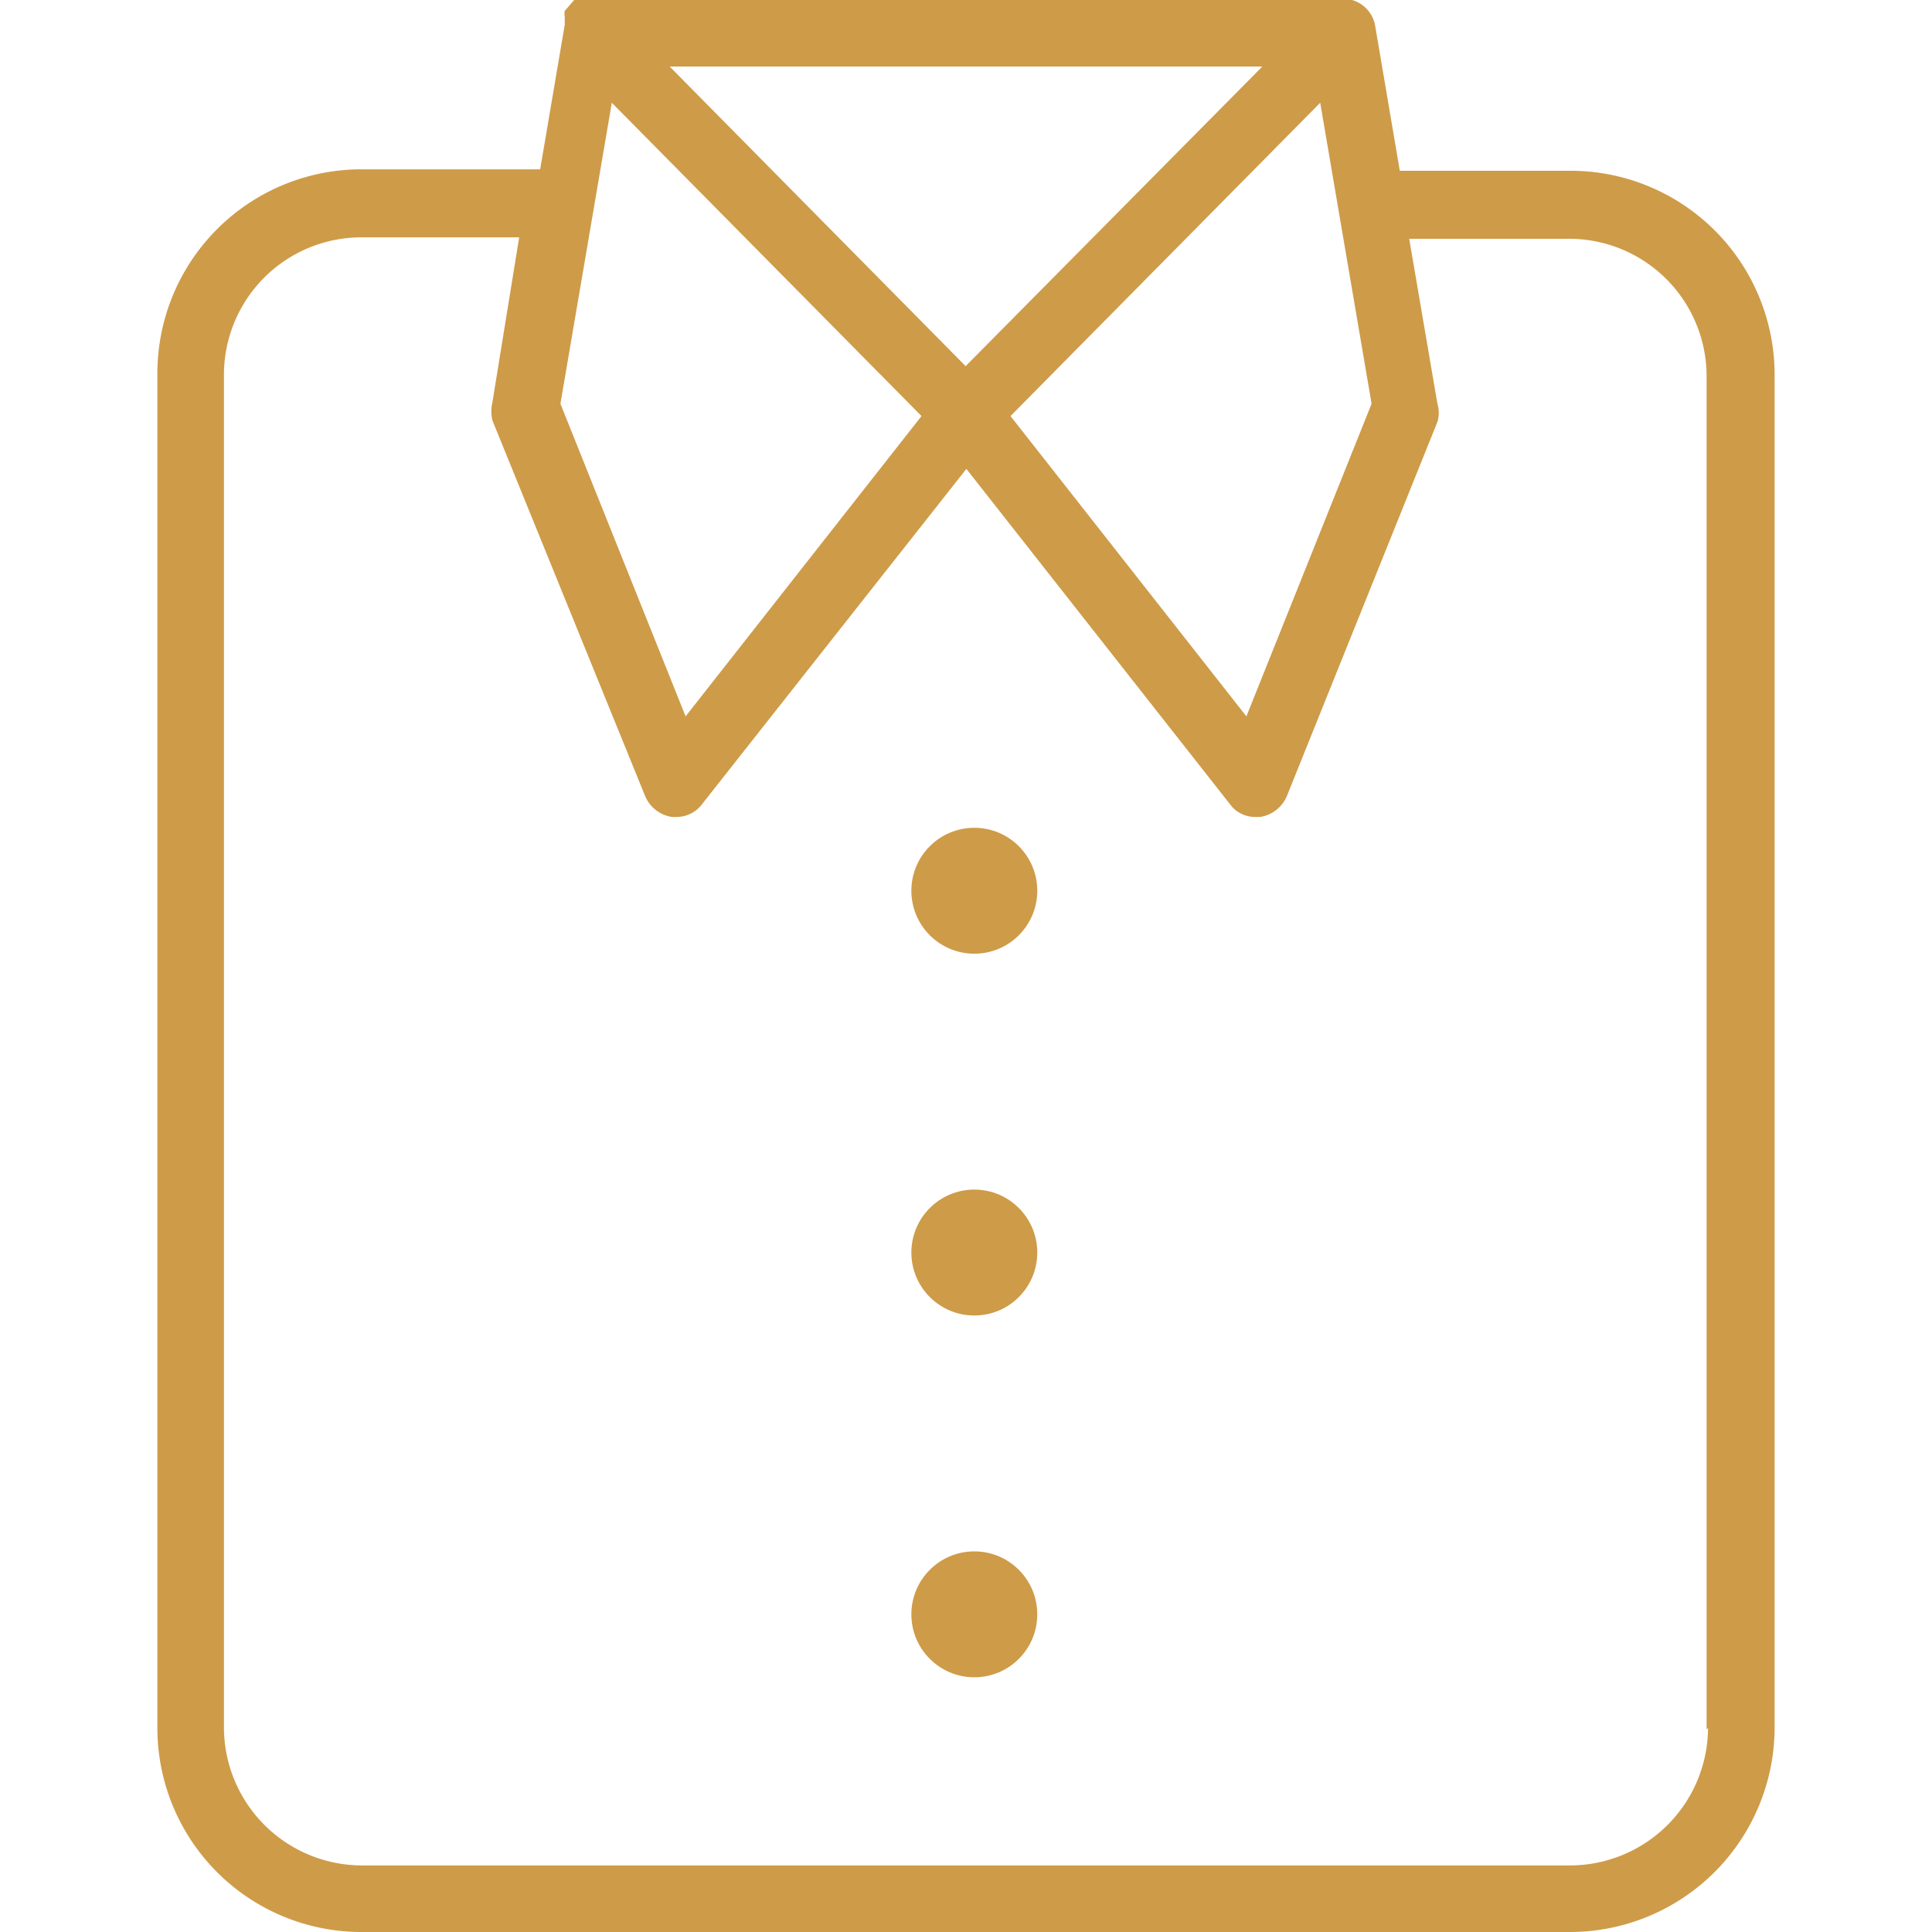
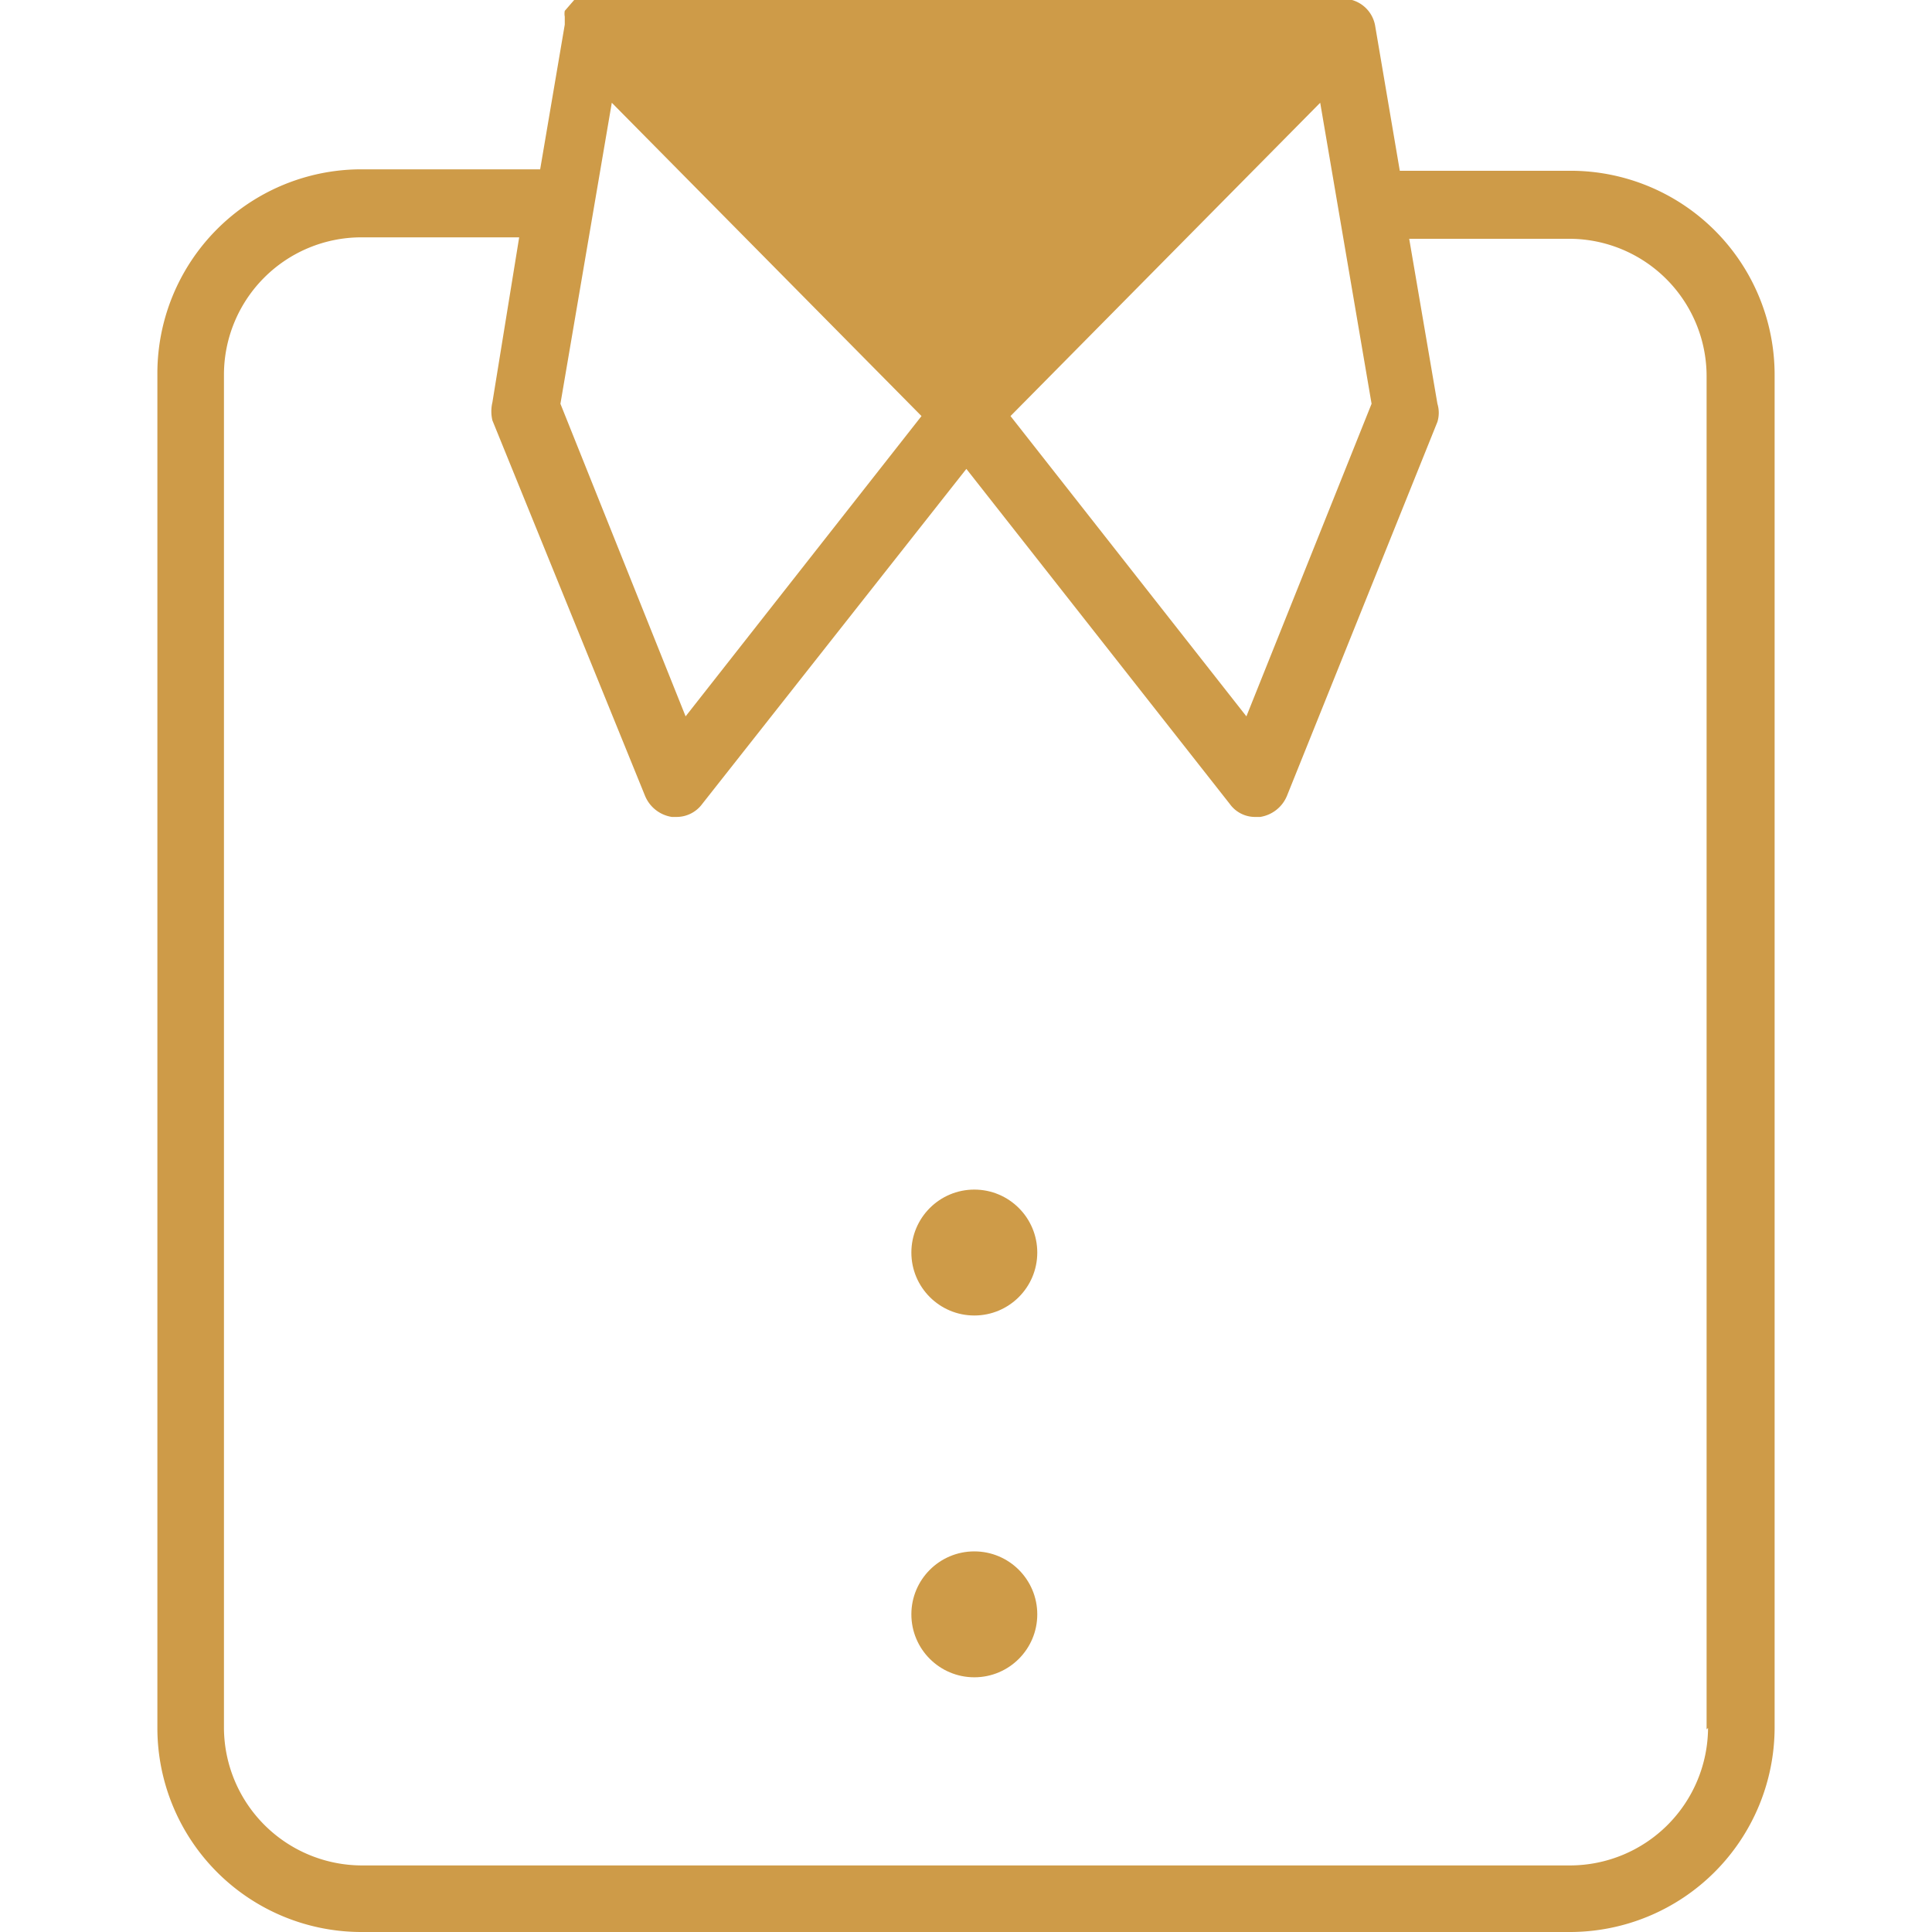
<svg xmlns="http://www.w3.org/2000/svg" id="Layer_1" data-name="Layer 1" viewBox="0 0 22.35 26.7" width="32" height="32">
  <defs>
    <style>.cls-1{fill:#ce9b48;}</style>
  </defs>
-   <path d="M19.53 2.36h-2.36l-.34-2a.45.45 0 0 0-.32-.36.39.39 0 0 0-.26 0H5.76l-.13.15a.22.22 0 0 0 0 .08v.11l-.34 2H2.82A2.82 2.82 0 0 0 0 5.18v18.7a2.82 2.82 0 0 0 2.82 2.82h16.71a2.83 2.83 0 0 0 2.82-2.82V5.18a2.82 2.82 0 0 0-2.82-2.82Zm-8.36 2.7L7.08.92h8.19ZM6.28 1.42l4.28 4.33L7.3 9.9 5.57 5.58Zm9.79 0 .71 4.16-1.73 4.32-3.26-4.15Zm5.36 22.46a1.91 1.91 0 0 1-1.9 1.9H2.82a1.91 1.91 0 0 1-1.9-1.9V5.18a1.9 1.9 0 0 1 1.9-1.9H5l-.37 2.28a.54.54 0 0 0 0 .25L6.74 11a.48.48 0 0 0 .37.29h.06a.44.44 0 0 0 .36-.18l3.65-4.63 3.64 4.63a.43.43 0 0 0 .36.18h.06a.48.48 0 0 0 .37-.29l2.08-5.17a.43.43 0 0 0 0-.25L17.3 3.3h2.21a1.9 1.9 0 0 1 1.9 1.9v18.7Z" class="cls-1" />
-   <circle cx="11.29" cy="12.31" r=".87" class="cls-1" />
+   <path d="M19.53 2.36h-2.36l-.34-2a.45.45 0 0 0-.32-.36.39.39 0 0 0-.26 0H5.76l-.13.15a.22.22 0 0 0 0 .08v.11l-.34 2H2.82A2.82 2.82 0 0 0 0 5.18v18.7a2.82 2.82 0 0 0 2.82 2.82h16.71a2.83 2.83 0 0 0 2.82-2.82V5.18a2.82 2.82 0 0 0-2.82-2.82Zm-8.36 2.7L7.08.92ZM6.28 1.42l4.28 4.33L7.3 9.9 5.57 5.58Zm9.79 0 .71 4.16-1.73 4.32-3.26-4.15Zm5.36 22.46a1.91 1.91 0 0 1-1.9 1.9H2.82a1.91 1.91 0 0 1-1.9-1.9V5.18a1.9 1.9 0 0 1 1.9-1.9H5l-.37 2.28a.54.54 0 0 0 0 .25L6.74 11a.48.48 0 0 0 .37.29h.06a.44.44 0 0 0 .36-.18l3.65-4.63 3.64 4.63a.43.43 0 0 0 .36.18h.06a.48.48 0 0 0 .37-.29l2.08-5.17a.43.43 0 0 0 0-.25L17.3 3.3h2.21a1.9 1.9 0 0 1 1.9 1.9v18.7Z" class="cls-1" />
  <circle cx="11.29" cy="17.31" r=".87" class="cls-1" />
  <circle cx="11.29" cy="22.31" r=".87" class="cls-1" />
</svg>